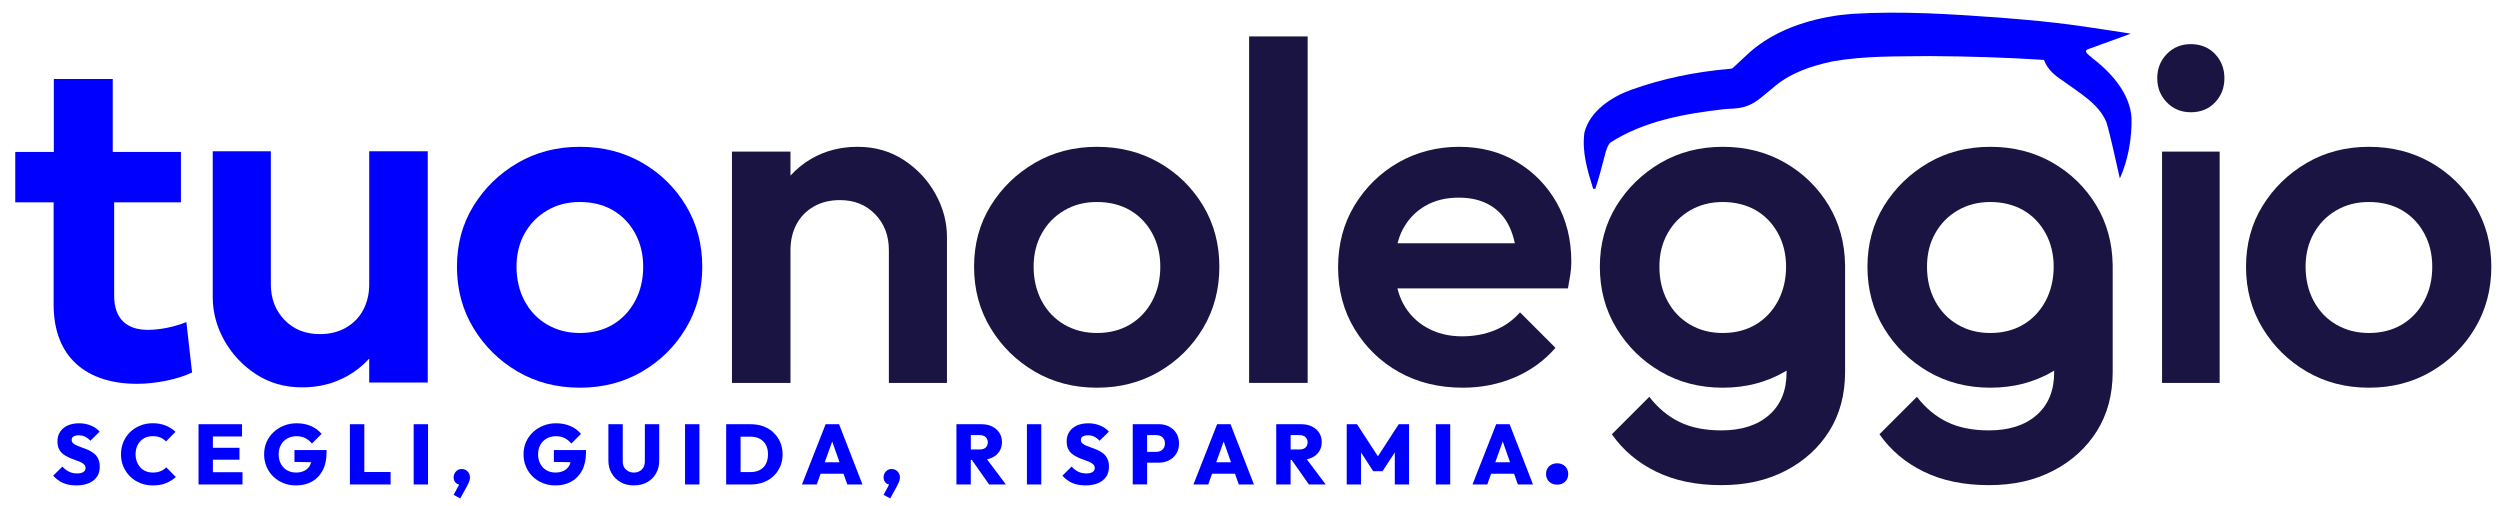
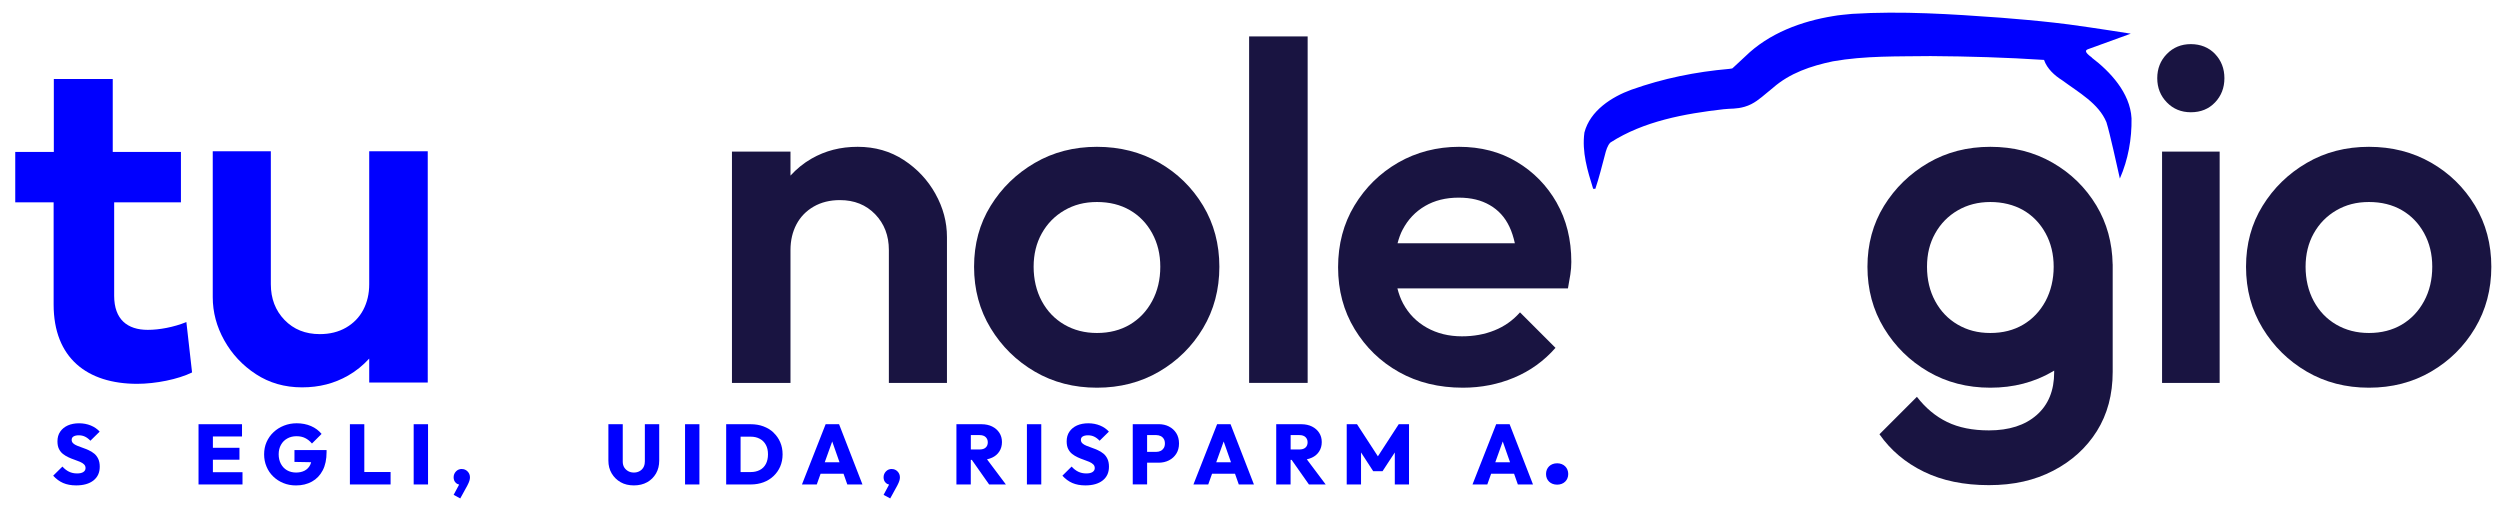
<svg xmlns="http://www.w3.org/2000/svg" id="Livello_1" viewBox="0 0 510 103.16">
  <defs>
    <style>      .st0 {        fill: #191441;      }      .st1 {        fill: blue;      }    </style>
  </defs>
  <g>
    <path class="st1" d="M19.22,92.54c-.34-.28-.72-.52-1.13-.7-.41-.19-.82-.35-1.22-.49-.41-.14-.78-.28-1.12-.42-.34-.14-.62-.3-.82-.49s-.31-.42-.31-.71c0-.31.13-.55.39-.7s.62-.23,1.07-.23.87.09,1.25.27c.38.18.75.46,1.11.84l1.89-1.86c-.47-.53-1.08-.95-1.81-1.25-.73-.3-1.54-.45-2.4-.45s-1.63.15-2.29.44c-.66.3-1.17.72-1.55,1.27s-.56,1.21-.56,1.97c0,.62.1,1.15.31,1.56.21.42.48.76.82,1.02.34.27.71.49,1.12.68.4.19.81.35,1.22.49.41.14.79.28,1.13.43.34.15.62.32.82.52.21.2.31.45.31.76,0,.34-.15.6-.45.8-.3.2-.73.29-1.28.29-.61,0-1.16-.12-1.65-.36-.49-.24-.93-.59-1.34-1.04l-1.88,1.86c.61.67,1.29,1.17,2.03,1.49.74.32,1.63.49,2.66.49,1.5,0,2.68-.34,3.53-1.01.85-.67,1.28-1.6,1.28-2.8,0-.62-.1-1.16-.31-1.6-.21-.44-.48-.8-.82-1.08Z" />
-     <path class="st1" d="M32.75,96.12c-.45.19-.98.28-1.58.28-.51,0-.98-.09-1.41-.26-.43-.17-.8-.43-1.1-.76-.31-.33-.55-.72-.73-1.18-.18-.46-.27-.96-.27-1.52s.09-1.08.26-1.53c.17-.45.42-.84.73-1.17.31-.33.68-.58,1.11-.75.43-.17.9-.25,1.42-.25.58,0,1.09.09,1.54.28.45.19.82.45,1.14.8l1.94-1.98c-.58-.53-1.25-.95-2.02-1.27-.77-.31-1.63-.47-2.6-.47s-1.79.16-2.58.48c-.79.32-1.48.76-2.07,1.34-.58.57-1.04,1.24-1.36,2.01-.32.76-.49,1.6-.49,2.52s.16,1.72.49,2.49.78,1.44,1.37,2.02,1.28,1.03,2.07,1.35c.79.32,1.65.48,2.59.48,1.01,0,1.89-.15,2.65-.46.76-.31,1.43-.73,2.02-1.26l-1.96-1.98c-.32.35-.71.61-1.16.8Z" />
    <polygon class="st1" points="43.43 93.78 48.85 93.78 48.85 91.35 43.43 91.35 43.43 89.04 49.37 89.04 49.37 86.54 43.43 86.54 42.77 86.54 40.5 86.54 40.5 98.83 42.77 98.83 43.43 98.83 49.47 98.83 49.47 96.33 43.43 96.33 43.43 93.78" />
    <path class="st1" d="M60.06,94.23l3.41.06c-.06.2-.11.4-.2.57-.25.5-.63.89-1.12,1.15-.49.26-1.08.39-1.76.39s-1.32-.16-1.85-.47-.94-.75-1.24-1.31c-.3-.56-.45-1.21-.45-1.95s.16-1.37.47-1.93.74-.99,1.29-1.29c.55-.31,1.17-.46,1.87-.46s1.25.12,1.76.37c.51.25.98.62,1.4,1.12l1.96-1.96c-.56-.68-1.27-1.22-2.15-1.6-.88-.38-1.86-.57-2.93-.57-.91,0-1.78.16-2.59.48s-1.52.76-2.13,1.34c-.61.57-1.08,1.24-1.42,2.01-.34.77-.5,1.61-.5,2.51s.16,1.73.49,2.5c.32.78.78,1.45,1.37,2.02.59.57,1.28,1.02,2.07,1.34.79.32,1.64.48,2.57.48,1.23,0,2.31-.26,3.25-.78s1.67-1.28,2.2-2.29c.53-1.01.79-2.25.79-3.72v-.42h-6.55v2.41Z" />
    <polygon class="st1" points="74.32 86.54 71.38 86.54 71.38 98.83 73.67 98.83 74.32 98.83 79.68 98.83 79.68 96.29 74.32 96.29 74.32 86.54" />
    <rect class="st1" x="84.39" y="86.54" width="2.93" height="12.29" />
    <path class="st1" d="M94.21,95.67c-.48,0-.87.17-1.19.5-.32.34-.48.74-.48,1.2s.14.82.43,1.11c.21.21.44.32.69.38l-1.12,2.09,1.35.73,1.44-2.62c.21-.4.35-.73.43-.99.08-.25.11-.49.11-.69,0-.47-.16-.88-.49-1.21-.32-.33-.72-.49-1.18-.49Z" />
-     <path class="st1" d="M112.98,94.23l3.41.06c-.06.2-.11.4-.2.57-.25.5-.63.89-1.12,1.15-.49.26-1.08.39-1.76.39s-1.32-.16-1.85-.47-.94-.75-1.24-1.31c-.3-.56-.45-1.21-.45-1.95s.16-1.37.47-1.93.74-.99,1.29-1.29c.55-.31,1.17-.46,1.87-.46s1.25.12,1.76.37c.51.25.98.62,1.4,1.12l1.96-1.96c-.56-.68-1.27-1.22-2.15-1.6-.88-.38-1.86-.57-2.93-.57-.91,0-1.78.16-2.59.48s-1.52.76-2.13,1.34c-.61.57-1.08,1.24-1.42,2.01-.34.77-.5,1.61-.5,2.51s.16,1.73.49,2.5c.32.78.78,1.45,1.37,2.02.59.57,1.28,1.02,2.07,1.34.79.32,1.64.48,2.57.48,1.23,0,2.31-.26,3.25-.78s1.67-1.28,2.2-2.29c.53-1.01.79-2.25.79-3.72v-.42h-6.55v2.41Z" />
    <path class="st1" d="M131.54,94.18c0,.46-.1.86-.29,1.18-.19.32-.45.58-.79.76-.34.19-.72.28-1.15.28s-.81-.09-1.15-.28c-.34-.19-.61-.44-.82-.77-.2-.33-.3-.73-.3-1.19v-7.62h-2.93v7.43c0,.97.22,1.84.67,2.6.45.76,1.06,1.36,1.83,1.8s1.68.65,2.71.65,1.93-.22,2.7-.65c.77-.43,1.37-1.03,1.81-1.79.43-.76.65-1.62.65-2.6v-7.45h-2.93v7.64Z" />
    <rect class="st1" x="139.75" y="86.54" width="2.93" height="12.29" />
    <path class="st1" d="M157.81,88.25c-.58-.55-1.27-.97-2.07-1.27-.79-.3-1.66-.44-2.6-.44h-5v12.29h5.03c.93,0,1.78-.15,2.57-.44.79-.29,1.47-.72,2.06-1.27.58-.55,1.04-1.2,1.36-1.94.32-.75.49-1.58.49-2.49s-.16-1.74-.49-2.49c-.32-.75-.78-1.39-1.36-1.94ZM156.24,94.64c-.29.55-.7.96-1.24,1.24-.54.28-1.16.42-1.87.42h-2.05v-7.22h2.05c.71,0,1.33.14,1.86.43.53.28.95.69,1.24,1.23.3.54.44,1.18.44,1.94s-.15,1.42-.43,1.97Z" />
    <path class="st1" d="M168.43,86.54l-4.83,12.29h3.02l.78-2.19h4.68l.77,2.19h3.09l-4.77-12.29h-2.74ZM168.25,94.3l1.52-4.24,1.49,4.24h-3.01Z" />
    <path class="st1" d="M181.92,95.67c-.48,0-.87.17-1.19.5-.32.34-.48.74-.48,1.2s.14.82.43,1.11c.21.21.44.32.69.38l-1.12,2.09,1.35.73,1.44-2.62c.21-.4.35-.73.43-.99.08-.25.11-.49.11-.69,0-.47-.16-.88-.49-1.21-.32-.33-.72-.49-1.18-.49Z" />
    <path class="st1" d="M202.39,93.36c.64-.3,1.13-.72,1.48-1.27.35-.54.53-1.18.53-1.91s-.18-1.35-.53-1.89c-.35-.54-.84-.97-1.46-1.28s-1.35-.47-2.18-.47h-5.12v12.29h2.93v-5.02h.21l3.53,5.02h3.42l-3.85-5.13c.37-.08.72-.19,1.03-.34ZM198.05,88.76h1.81c.53,0,.94.14,1.22.41.28.27.43.62.43,1.05,0,.46-.14.82-.43,1.08-.28.26-.69.39-1.22.39h-1.81v-2.93Z" />
    <rect class="st1" x="209.49" y="86.54" width="2.93" height="12.29" />
    <path class="st1" d="M225.1,92.54c-.34-.28-.72-.52-1.13-.7-.41-.19-.82-.35-1.22-.49-.41-.14-.78-.28-1.12-.42-.34-.14-.62-.3-.82-.49s-.31-.42-.31-.71c0-.31.13-.55.39-.7s.62-.23,1.07-.23.87.09,1.25.27c.38.18.75.46,1.11.84l1.89-1.86c-.47-.53-1.08-.95-1.81-1.25-.73-.3-1.54-.45-2.4-.45s-1.63.15-2.29.44c-.66.3-1.17.72-1.55,1.27s-.56,1.21-.56,1.97c0,.62.1,1.15.31,1.56.21.42.48.76.82,1.02.34.27.71.49,1.12.68.4.19.81.35,1.22.49.41.14.79.28,1.13.43.34.15.62.32.82.52.21.2.31.45.31.76,0,.34-.15.6-.45.8-.3.2-.73.29-1.28.29-.61,0-1.16-.12-1.65-.36-.49-.24-.93-.59-1.34-1.04l-1.88,1.86c.61.67,1.29,1.17,2.03,1.49.74.32,1.63.49,2.66.49,1.5,0,2.68-.34,3.53-1.01.85-.67,1.28-1.6,1.28-2.8,0-.62-.1-1.16-.31-1.6-.21-.44-.48-.8-.82-1.08Z" />
    <path class="st1" d="M238.48,87.01c-.62-.32-1.33-.48-2.12-.48h-5.28v12.29h2.93v-4.43h2.34c.79,0,1.49-.16,2.12-.48s1.12-.77,1.49-1.35c.37-.58.56-1.28.56-2.09s-.19-1.52-.56-2.11c-.37-.58-.87-1.04-1.49-1.35ZM237.41,91.4c-.16.25-.37.45-.63.58-.27.13-.56.2-.89.2h-1.88v-3.42h1.88c.32,0,.62.07.89.2.27.13.48.33.63.58.16.25.23.57.23.94s-.08.67-.23.92Z" />
    <path class="st1" d="M248.29,86.54l-4.83,12.29h3.02l.78-2.19h4.68l.77,2.19h3.09l-4.77-12.29h-2.74ZM248.11,94.3l1.52-4.24,1.49,4.24h-3.01Z" />
    <path class="st1" d="M267.63,93.36c.64-.3,1.13-.72,1.48-1.27.35-.54.53-1.18.53-1.91s-.18-1.35-.53-1.89c-.35-.54-.84-.97-1.46-1.28s-1.35-.47-2.18-.47h-5.12v12.29h2.93v-5.02h.21l3.53,5.02h3.42l-3.85-5.13c.37-.08.72-.19,1.03-.34ZM263.29,88.76h1.81c.53,0,.94.14,1.22.41.28.27.43.62.43,1.05,0,.46-.14.82-.43,1.08-.28.26-.69.39-1.22.39h-1.81v-2.93Z" />
    <polygon class="st1" points="281.09 93.09 276.83 86.54 274.73 86.54 274.73 98.83 277.65 98.83 277.65 92.3 280.13 96.12 282.04 96.12 284.54 92.3 284.54 98.83 287.44 98.83 287.44 86.54 285.34 86.54 281.09 93.09" />
-     <rect class="st1" x="292.91" y="86.54" width="2.93" height="12.29" />
    <path class="st1" d="M305.22,86.54l-4.83,12.29h3.02l.78-2.19h4.68l.77,2.19h3.09l-4.77-12.29h-2.74ZM305.04,94.3l1.52-4.24,1.49,4.24h-3.01Z" />
    <path class="st1" d="M317.66,94.51c-1.34,0-2.27.9-2.27,2.19s.94,2.17,2.27,2.17,2.26-.9,2.26-2.17-.92-2.19-2.26-2.19Z" />
  </g>
  <path class="st1" d="M426.74,11.75h.02c-1.69-1.22-1.3-1.53-.76-1.73.61-.23,8.68-3.15,8.68-3.15,0,0-7.34-1.17-12.32-1.84h0c-.09-.02-.18-.03-.27-.04-1.24-.17-2.31-.3-3.06-.37-3.64-.41-7.22-.72-10.84-1.01-10.1-.73-20.22-1.41-30.37-.78-1.09.12-2.78.24-3.84.45-6.48,1.05-13.11,3.49-17.93,8.21-.59.55-1.8,1.67-2.39,2.22-.28.24-.19.18-.19.2,0,.03-.27.1-.69.14-6.86.6-13.45,1.93-19.98,4.25-4,1.45-8.43,4.28-9.58,8.73-.54,3.97.62,7.75,1.78,11.48h.45c.79-2.34,1.35-4.68,1.95-6.9.22-.89.53-1.97,1.13-2.54,6.77-4.36,15.14-5.88,23.09-6.79,1.57-.18,2.55,0,4.31-.51,1.86-.54,3.18-1.73,4.4-2.74,0,0,1.36-1.12,1.36-1.12,3.44-3.01,7.7-4.45,12.21-5.4,6.55-1.16,13.28-.98,19.94-1.07,7.66.05,15.47.28,23.14.78.61,1.8,2.19,3.21,3.67,4.13,3.42,2.53,7.48,4.75,9.06,8.58.73,2.34,2.17,8.97,2.74,11.49,1.69-3.86,2.45-8.08,2.38-12.29-.28-5.21-4.41-9.57-8.11-12.37Z" />
  <g>
-     <path class="st1" d="M118.29,79.09c-4.7,0-8.93-1.09-12.68-3.28-3.75-2.19-6.75-5.14-9.01-8.86s-3.38-7.9-3.38-12.53,1.12-8.78,3.38-12.43c2.25-3.65,5.25-6.57,9.01-8.76,3.75-2.19,7.98-3.28,12.68-3.28s8.92,1.08,12.68,3.23c3.75,2.15,6.74,5.08,8.96,8.76,2.22,3.69,3.33,7.85,3.33,12.48s-1.11,8.81-3.33,12.53c-2.22,3.72-5.21,6.67-8.96,8.86-3.75,2.19-7.98,3.28-12.68,3.28ZM118.29,67.93c2.54,0,4.78-.57,6.71-1.71,1.92-1.14,3.44-2.74,4.55-4.8,1.11-2.06,1.66-4.39,1.66-7s-.56-4.83-1.66-6.85c-1.11-2.02-2.63-3.59-4.55-4.7-1.93-1.11-4.16-1.66-6.71-1.66s-4.7.57-6.66,1.71c-1.96,1.14-3.49,2.71-4.6,4.7-1.11,1.99-1.66,4.26-1.66,6.8s.55,4.94,1.66,7c1.11,2.06,2.64,3.66,4.6,4.8,1.96,1.14,4.18,1.71,6.66,1.71Z" />
    <path class="st0" d="M190.83,39.54c-1.57-2.81-3.72-5.11-6.46-6.9-2.74-1.79-5.87-2.69-9.4-2.69s-6.59.8-9.4,2.4c-1.65.94-3.07,2.12-4.31,3.47v-4.89h-11.94v47.19h11.94v-27.12c0-1.96.41-3.7,1.22-5.24.81-1.53,1.99-2.74,3.52-3.62,1.53-.88,3.31-1.32,5.34-1.32,2.94,0,5.33.96,7.2,2.89,1.86,1.93,2.79,4.36,2.79,7.29v27.12h11.85v-29.76c0-3.07-.78-6-2.35-8.81Z" />
    <path class="st1" d="M75.32,30.86v27.12c0,1.96-.41,3.7-1.22,5.24-.81,1.53-1.99,2.74-3.52,3.62-1.53.88-3.31,1.32-5.34,1.32-2.94,0-5.33-.96-7.2-2.89-1.86-1.93-2.79-4.36-2.79-7.29v-27.12h-11.85v29.76c0,3.07.78,6,2.35,8.81,1.57,2.81,3.72,5.11,6.46,6.9,2.74,1.79,5.87,2.69,9.4,2.69s6.59-.8,9.4-2.4c1.65-.94,3.07-2.12,4.31-3.47v4.89h11.94V30.86h-11.94Z" />
    <path class="st0" d="M223.78,79.09c-4.7,0-8.93-1.09-12.68-3.28-3.75-2.19-6.75-5.14-9.01-8.86s-3.38-7.9-3.38-12.53,1.12-8.78,3.38-12.43c2.25-3.65,5.25-6.57,9.01-8.76,3.75-2.19,7.98-3.28,12.68-3.28s8.92,1.08,12.68,3.23c3.75,2.15,6.74,5.08,8.96,8.76,2.22,3.69,3.33,7.85,3.33,12.48s-1.11,8.81-3.33,12.53c-2.22,3.72-5.21,6.67-8.96,8.86-3.75,2.19-7.98,3.28-12.68,3.28ZM223.78,67.93c2.54,0,4.78-.57,6.71-1.71,1.92-1.14,3.44-2.74,4.55-4.8,1.11-2.06,1.66-4.39,1.66-7s-.56-4.83-1.66-6.85c-1.11-2.02-2.63-3.59-4.55-4.7-1.93-1.11-4.16-1.66-6.71-1.66s-4.7.57-6.66,1.71c-1.96,1.14-3.49,2.71-4.6,4.7-1.11,1.99-1.66,4.26-1.66,6.8s.55,4.94,1.66,7c1.11,2.06,2.64,3.66,4.6,4.8,1.96,1.14,4.18,1.71,6.66,1.71Z" />
    <path class="st0" d="M254.82,78.11V7.43h11.94v70.68h-11.94Z" />
    <path class="st0" d="M317.57,41.35c-1.99-3.49-4.7-6.27-8.13-8.32-3.43-2.06-7.36-3.08-11.8-3.08s-8.71,1.08-12.43,3.23c-3.72,2.15-6.69,5.08-8.91,8.76-2.22,3.69-3.33,7.88-3.33,12.58s1.12,8.91,3.38,12.63,5.27,6.64,9.06,8.76c3.78,2.12,8.12,3.18,13.02,3.18,3.72,0,7.21-.69,10.47-2.06,3.26-1.37,6.07-3.39,8.42-6.07l-7.24-7.24c-1.44,1.63-3.17,2.86-5.19,3.67-2.02.82-4.24,1.22-6.66,1.22-2.68,0-5.06-.59-7.15-1.76-2.09-1.17-3.71-2.82-4.85-4.94-.5-.94-.88-1.97-1.16-3.08h34.79c.2-1.04.36-1.99.49-2.84.13-.85.2-1.7.2-2.55,0-4.57-1-8.6-2.99-12.09ZM286.15,46.83c1.08-2.06,2.59-3.65,4.55-4.8,1.96-1.14,4.24-1.71,6.85-1.71s4.6.51,6.36,1.52c1.76,1.01,3.1,2.48,4.01,4.41.48,1.01.84,2.14,1.11,3.38h-23.93c.26-.99.59-1.94,1.04-2.79Z" />
-     <path class="st0" d="M376.39,53.93c-.08-4.43-1.18-8.43-3.31-11.99-2.22-3.69-5.21-6.61-8.96-8.76-3.75-2.15-7.98-3.23-12.68-3.23s-8.93,1.09-12.68,3.28c-3.75,2.19-6.75,5.11-9.01,8.76-2.25,3.66-3.38,7.8-3.38,12.43s1.12,8.81,3.38,12.53,5.25,6.67,9.01,8.86c3.75,2.19,7.98,3.28,12.68,3.28s8.92-1.09,12.68-3.28c.12-.07.23-.14.34-.21v.36c0,3.72-1.19,6.62-3.57,8.71-2.38,2.09-5.63,3.13-9.74,3.13-3.33,0-6.17-.57-8.52-1.71-2.35-1.14-4.41-2.86-6.17-5.14l-7.64,7.64c2.28,3.26,5.3,5.81,9.06,7.64,3.75,1.83,8.17,2.74,13.26,2.74s9.33-.98,13.12-2.94c3.78-1.96,6.75-4.65,8.91-8.08,2.15-3.43,3.23-7.46,3.23-12.09v-21.93h-.02ZM362.7,61.42c-1.11,2.06-2.63,3.66-4.55,4.8-1.93,1.14-4.16,1.71-6.71,1.71s-4.7-.57-6.66-1.71c-1.96-1.14-3.49-2.74-4.6-4.8-1.11-2.06-1.66-4.39-1.66-7s.55-4.81,1.66-6.8c1.11-1.99,2.64-3.56,4.6-4.7,1.96-1.14,4.18-1.71,6.66-1.71s4.78.56,6.71,1.66c1.92,1.11,3.44,2.68,4.55,4.7,1.11,2.02,1.66,4.31,1.66,6.85s-.56,4.94-1.66,7Z" />
    <path class="st0" d="M430.98,53.93c-.08-4.43-1.18-8.43-3.31-11.99-2.22-3.69-5.21-6.61-8.96-8.76-3.75-2.15-7.98-3.23-12.68-3.23s-8.93,1.09-12.68,3.28c-3.75,2.19-6.75,5.11-9.01,8.76-2.25,3.66-3.38,7.8-3.38,12.43s1.12,8.81,3.38,12.53,5.25,6.67,9.01,8.86c3.75,2.19,7.98,3.28,12.68,3.28s8.92-1.09,12.68-3.28c.12-.07.23-.14.34-.21v.36c0,3.72-1.19,6.62-3.57,8.71-2.38,2.09-5.63,3.13-9.74,3.13-3.33,0-6.17-.57-8.52-1.71-2.35-1.14-4.41-2.86-6.17-5.14l-7.64,7.64c2.28,3.26,5.3,5.81,9.06,7.64,3.75,1.83,8.17,2.74,13.26,2.74s9.33-.98,13.12-2.94c3.78-1.96,6.75-4.65,8.91-8.08,2.15-3.43,3.23-7.46,3.23-12.09v-21.93h-.02ZM417.29,61.42c-1.11,2.06-2.63,3.66-4.55,4.8-1.93,1.14-4.16,1.71-6.71,1.71s-4.7-.57-6.66-1.71c-1.96-1.14-3.49-2.74-4.6-4.8-1.11-2.06-1.66-4.39-1.66-7s.55-4.81,1.66-6.8c1.11-1.99,2.64-3.56,4.6-4.7,1.96-1.14,4.18-1.71,6.66-1.71s4.78.56,6.71,1.66c1.92,1.11,3.44,2.68,4.55,4.7,1.11,2.02,1.66,4.31,1.66,6.85s-.56,4.94-1.66,7Z" />
-     <path class="st0" d="M446.93,22.9c-1.96,0-3.59-.67-4.89-2.01-1.31-1.34-1.96-2.99-1.96-4.94s.65-3.61,1.96-4.94c1.3-1.34,2.94-2.01,4.89-2.01s3.67.67,4.94,2.01c1.27,1.34,1.91,2.99,1.91,4.94s-.64,3.61-1.91,4.94c-1.27,1.34-2.92,2.01-4.94,2.01ZM441.06,78.11V30.93h11.75v47.19h-11.75Z" />
+     <path class="st0" d="M446.93,22.9c-1.96,0-3.59-.67-4.89-2.01-1.31-1.34-1.96-2.99-1.96-4.94s.65-3.61,1.96-4.94c1.3-1.34,2.94-2.01,4.89-2.01s3.67.67,4.94,2.01c1.27,1.34,1.91,2.99,1.91,4.94s-.64,3.61-1.91,4.94c-1.27,1.34-2.92,2.01-4.94,2.01ZM441.06,78.11V30.93h11.75v47.19h-11.75" />
    <path class="st0" d="M483.26,79.09c-4.7,0-8.93-1.09-12.68-3.28-3.75-2.19-6.75-5.14-9.01-8.86s-3.38-7.9-3.38-12.53,1.12-8.78,3.38-12.43c2.25-3.65,5.25-6.57,9.01-8.76,3.75-2.19,7.98-3.28,12.68-3.28s8.92,1.08,12.68,3.23c3.75,2.15,6.74,5.08,8.96,8.76,2.22,3.69,3.33,7.85,3.33,12.48s-1.11,8.81-3.33,12.53c-2.22,3.72-5.21,6.67-8.96,8.86-3.75,2.19-7.98,3.28-12.68,3.28ZM483.26,67.93c2.54,0,4.78-.57,6.71-1.71,1.92-1.14,3.44-2.74,4.55-4.8,1.11-2.06,1.66-4.39,1.66-7s-.56-4.83-1.66-6.85c-1.11-2.02-2.63-3.59-4.55-4.7-1.93-1.11-4.16-1.66-6.71-1.66s-4.7.57-6.66,1.71c-1.96,1.14-3.49,2.71-4.6,4.7-1.11,1.99-1.66,4.26-1.66,6.8s.55,4.94,1.66,7c1.11,2.06,2.64,3.66,4.6,4.8,1.96,1.14,4.18,1.71,6.66,1.71Z" />
    <path class="st1" d="M3.11,41.27v-10.28h7.87v-14.87h12.02v14.87h13.91v10.28h-13.62v19.07c0,4.83,2.7,6.95,6.86,6.95,2.32,0,5.26-.53,7.87-1.59l1.16,10.28c-2.85,1.4-7.43,2.32-11.2,2.32-10.19,0-17.04-5.26-17.04-16.17v-20.86H3.11Z" />
  </g>
</svg>